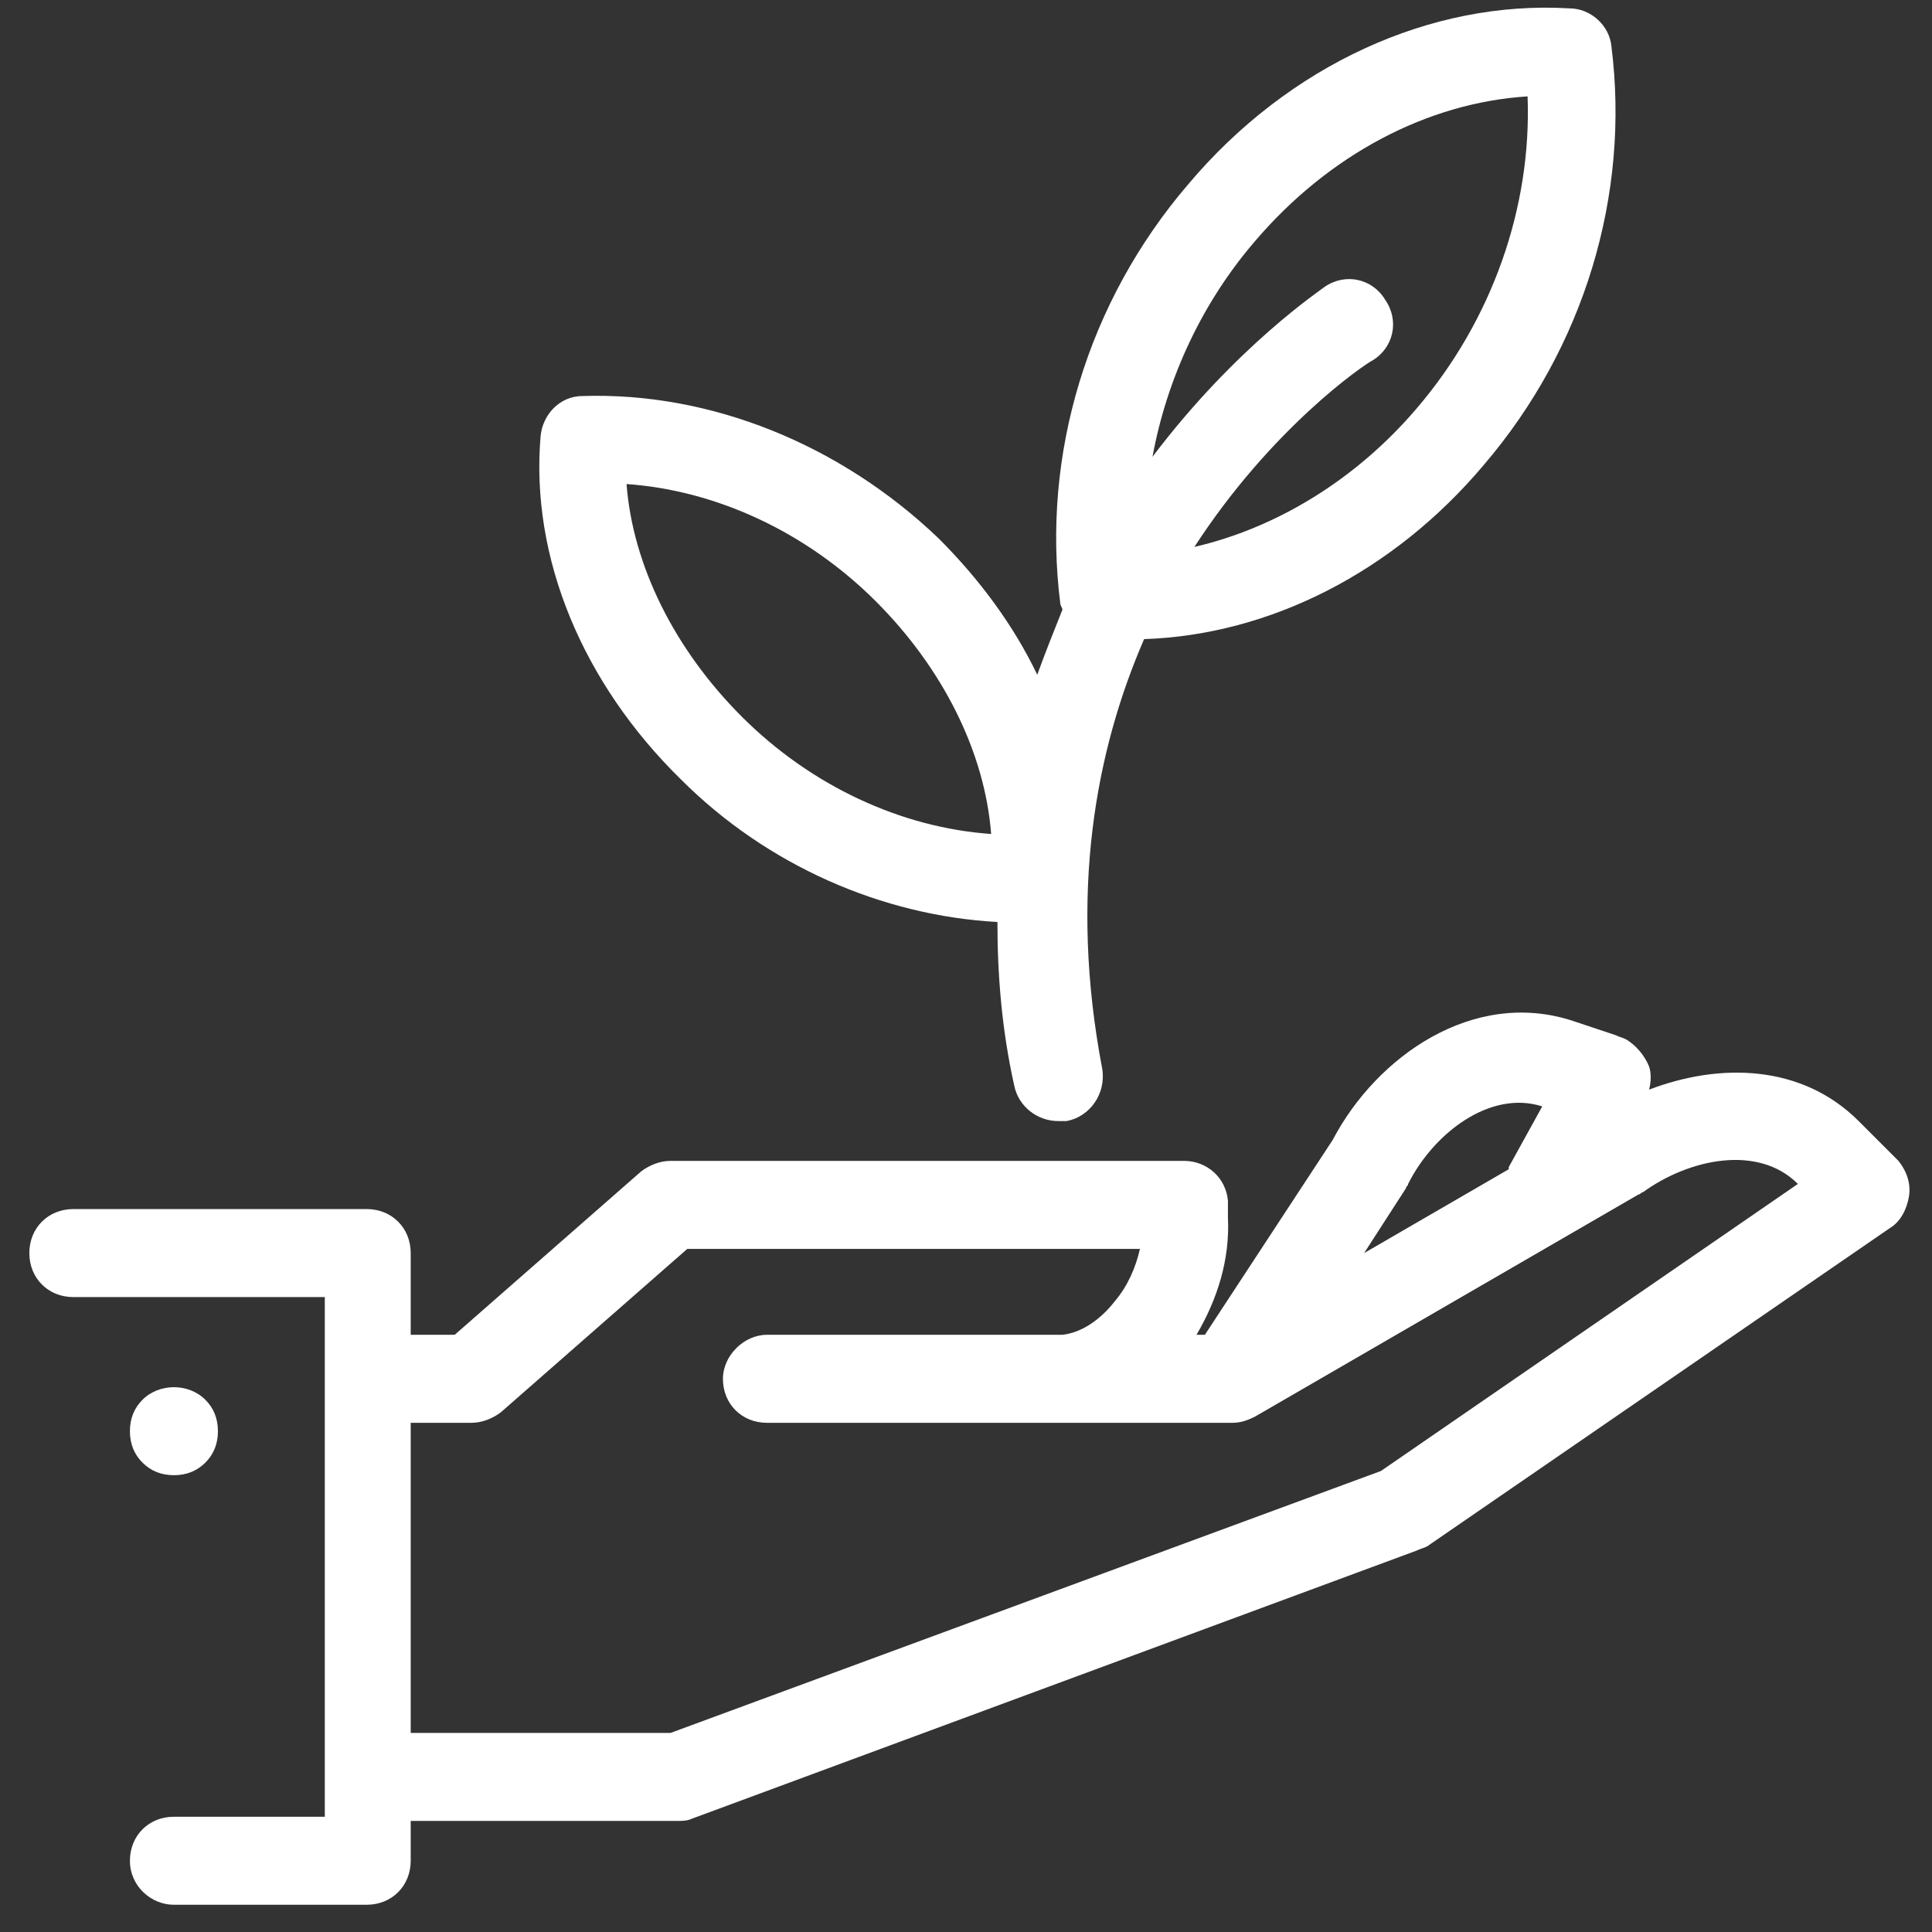
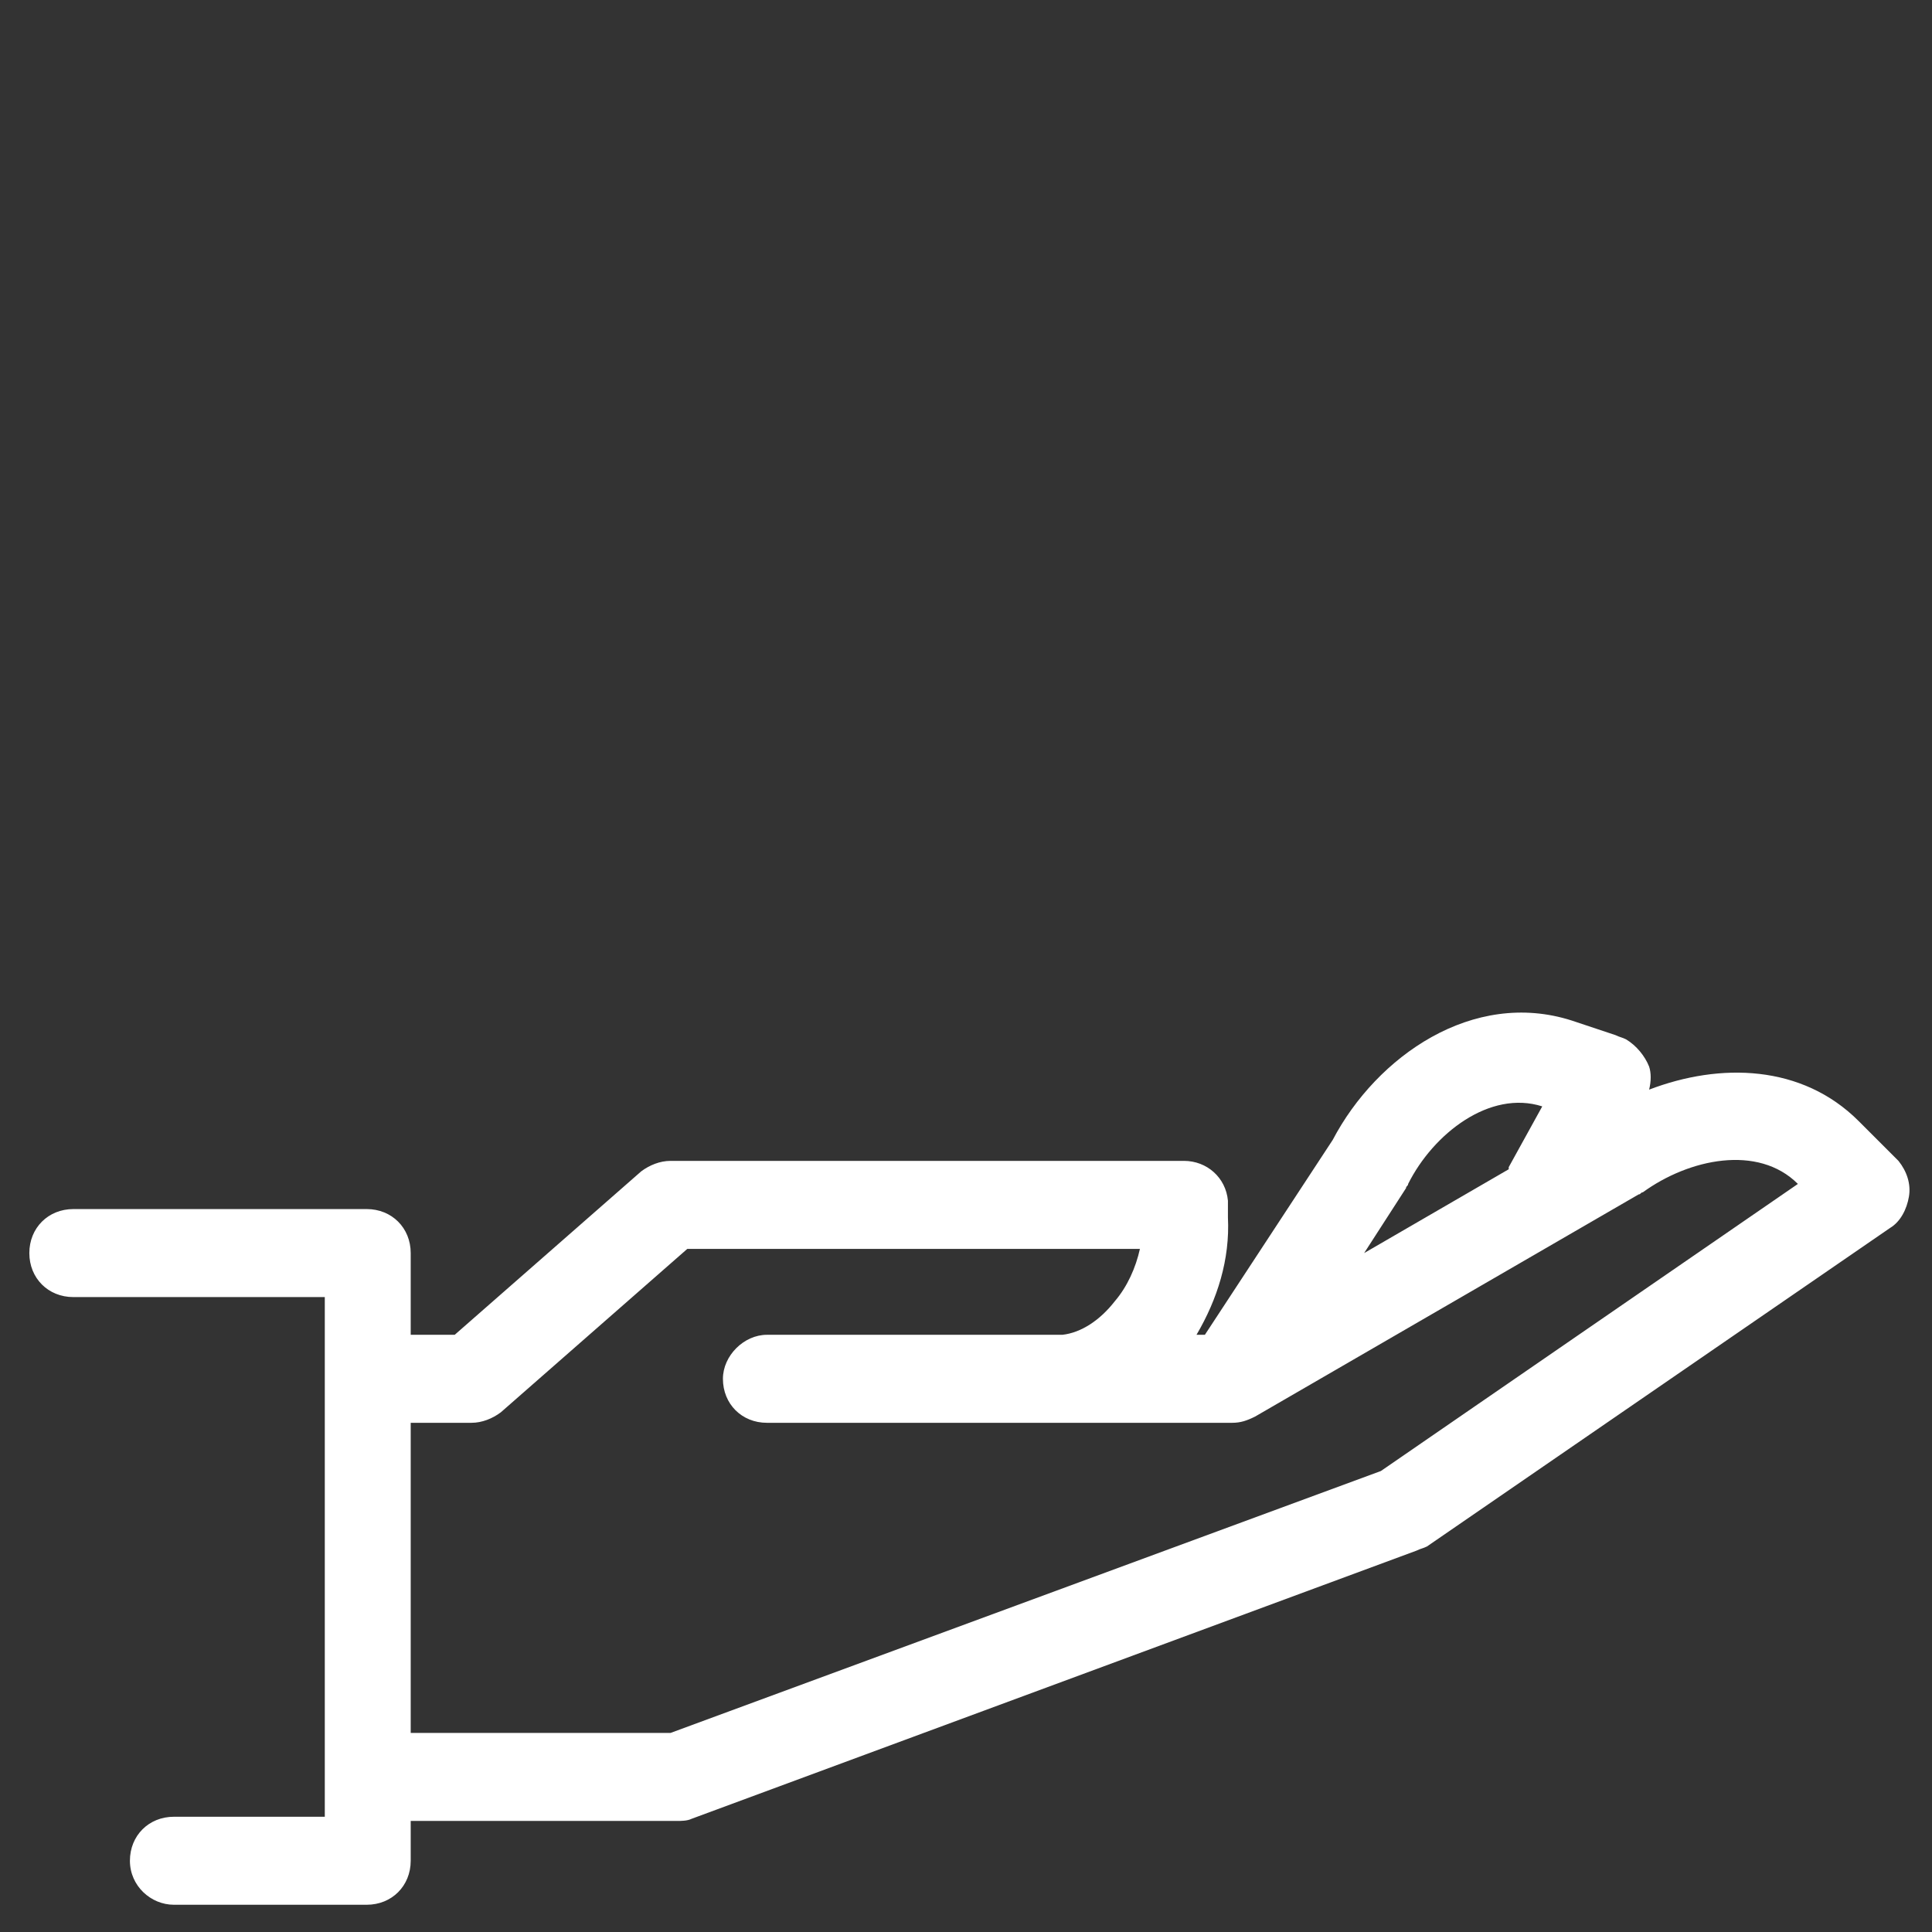
<svg xmlns="http://www.w3.org/2000/svg" id="SvgjsSvg1001" width="288" height="288" version="1.1">
  <rect width="100%" height="100%" fill="#333333" stroke="none" />
  <defs id="SvgjsDefs1002" />
  <g id="SvgjsG1008">
    <svg enable-background="new 0 0 91 92.2" viewBox="0 0 91 92.2" width="288" height="288">
      <path d="M7.7,90.9h9.2c1.2,0,2.1-0.9,2.1-2.1v-1.9h12.7c0.2,0,0.5,0,0.7-0.1L67,74c0.2-0.1,0.3-0.1,0.5-0.2l22.1-15.2   c0.5-0.3,0.8-0.9,0.9-1.5c0.1-0.6-0.1-1.2-0.5-1.7c-0.1-0.1-0.2-0.2-0.3-0.3l-1.6-1.6c-2.7-2.7-6.6-2.8-10-1.5    c0.1-0.4,0.1-0.8,0-1.1c-0.2-0.5-0.6-1-1.1-1.3c-0.2-0.1-0.3-0.1-0.5-0.2l-2.1-0.7c-4.7-1.5-9.3,1.7-11.4,5.7l-6.1,9.3h-0.4    c1-1.7,1.6-3.6,1.5-5.6L58,57.3c-0.1-1.1-1-1.9-2.1-1.9H31.4c-0.5,0-1,0.2-1.4,0.5l-8.9,7.8H19v-3.9c0-1.2-0.9-2.1-2.1-2.1H2.9    c-1.2,0-2.1,0.9-2.1,2.1c0,1.2,0.9,2.1,2.1,2.1h12v24.8H7.7c-1.2,0-2.1,0.9-2.1,2.1S6.6,90.9,7.7,90.9z M66.5,56.7    c0-0.1,0.1-0.1,0.1-0.2c1.2-2.4,3.9-4.5,6.4-3.7l-1.6,2.9c0,0,0,0.1,0,0.1l-6.9,4L66.5,56.7z M21.9,67.9c0.5,0,1-0.2,1.4-0.5    l8.9-7.8h21.6c-0.2,0.9-0.6,1.8-1.2,2.5c-0.7,0.9-1.6,1.5-2.5,1.6H36c0,0,0,0,0,0h0c0,0,0,0,0,0c0,0,0,0,0,0c0,0,0,0,0,0    c-1.1,0-2.1,1-2.1,2.1c0,1.2,0.9,2.1,2.1,2.1l13.8,0c0.2,0,0.3,0,0.5,0h7.9c0.4,0,0.7-0.1,1.1-0.3l18.3-10.6    c0.1,0,0.1-0.1,0.2-0.1c2.2-1.6,5.5-2.3,7.4-0.4L65.3,70.2L31.4,82.7H19V67.9H21.9z" fill="#ffffff" class="color000 svgShape" />
-       <path d="M9.2 69.8c.4-.4.6-.9.6-1.5 0-.6-.2-1.1-.6-1.5-.8-.8-2.2-.8-3 0-.4.4-.6.9-.6 1.5 0 .6.2 1.1.6 1.5.4.4.9.6 1.5.6S8.8 70.2 9.2 69.8zM70.2 22.2c4.8-5.6 7-12.9 6.1-20-.1-1-1-1.8-2-1.8C67.7 0 60.9 3.1 56.1 8.8c-4.8 5.6-7 12.9-6.1 20 0 .1.1.2.1.3-.4 1-.8 2-1.2 3.1-1.1-2.3-2.7-4.5-4.7-6.5-4.7-4.5-10.9-7-17-6.8-1.1 0-1.9.9-2 1.9-.5 5.8 2 11.8 6.7 16.4C36 41.3 41.5 43.7 47 44c0 2.5.2 5.1.8 7.8.2 1 1.1 1.7 2.1 1.7.1 0 .3 0 .4 0 1.1-.2 1.9-1.3 1.7-2.5-1.6-8.4-.3-15.2 2-20.5C60 30.3 65.9 27.3 70.2 22.2zM59.3 11.5c3.5-4.1 8.2-6.6 13-6.9.2 5.3-1.7 10.7-5.3 14.9-2.9 3.4-6.7 5.7-10.6 6.6 3.7-5.7 8.1-8.7 8.5-8.9 1-.6 1.3-1.9.6-2.9-.6-1-1.9-1.3-2.9-.6-.1.1-4.2 2.8-8.2 8.1C55.1 18 56.8 14.4 59.3 11.5zM34.8 34.2c-3.2-3.2-5.2-7.2-5.5-11.1 4.3.3 8.6 2.3 11.9 5.6 3.2 3.2 5.2 7.2 5.5 11.1C42.4 39.5 38.1 37.5 34.8 34.2z" fill="#ffffff" class="color000 svgShape" />
    </svg>
  </g>
</svg>